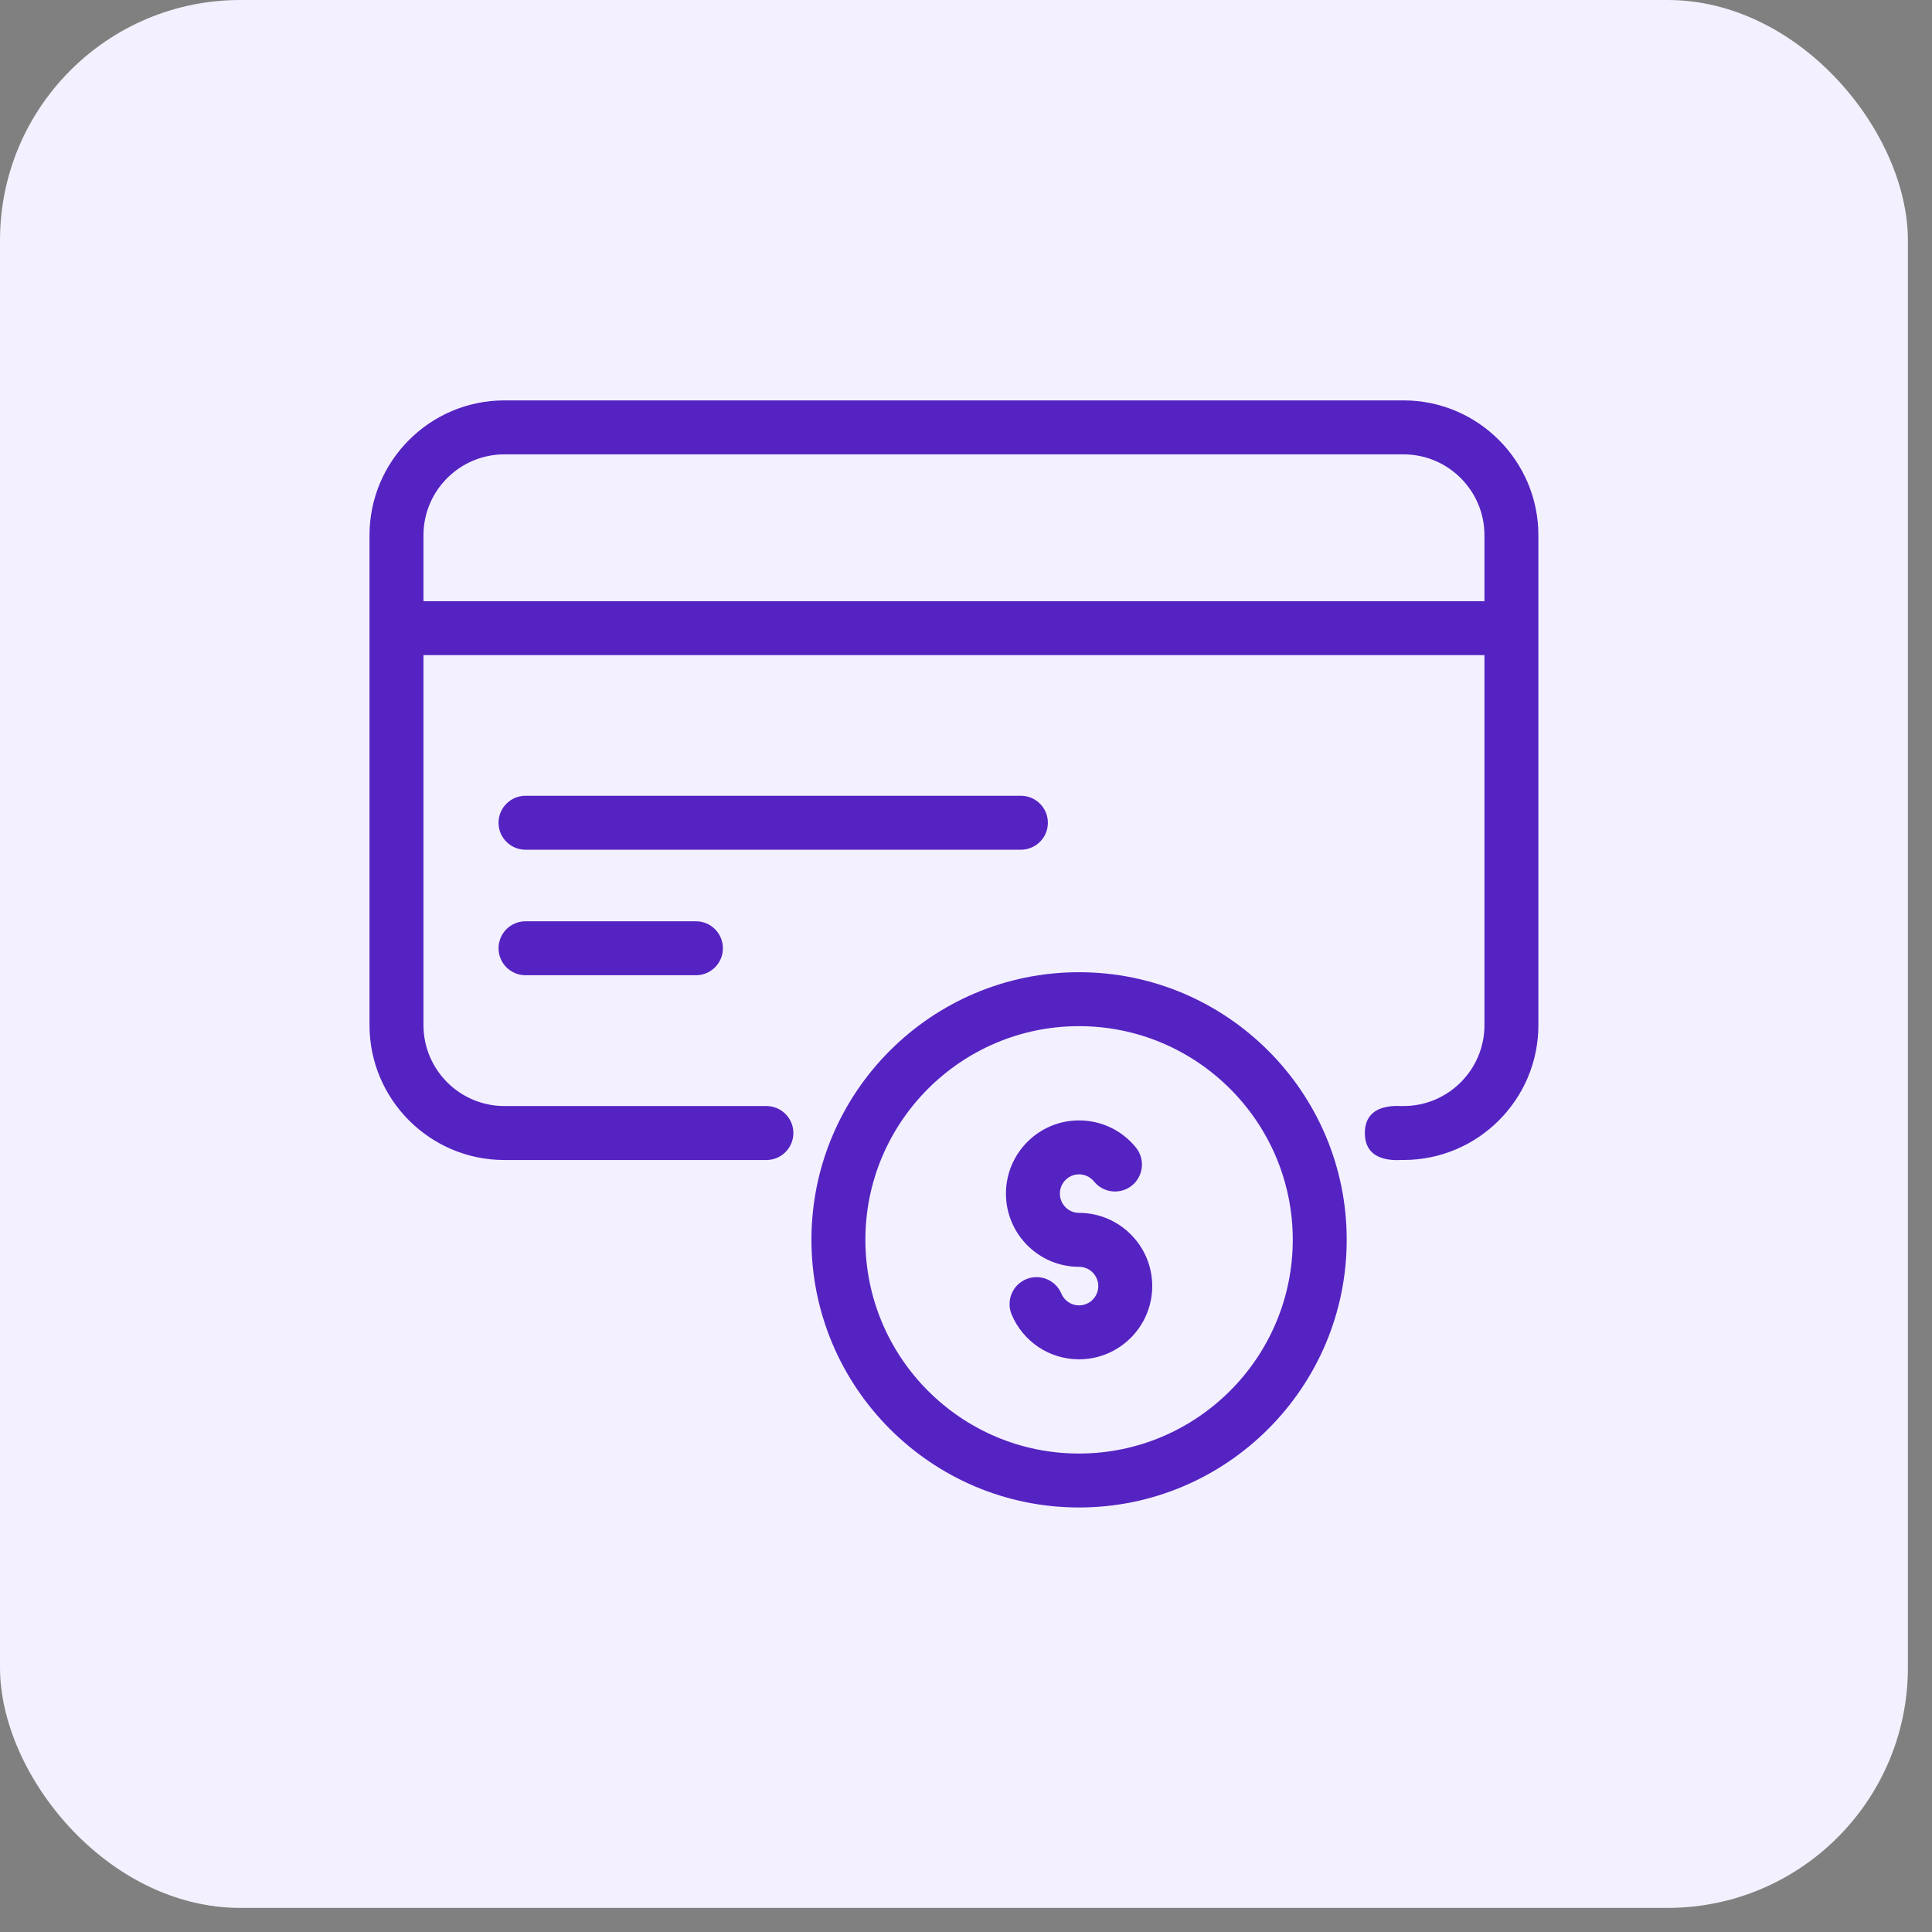
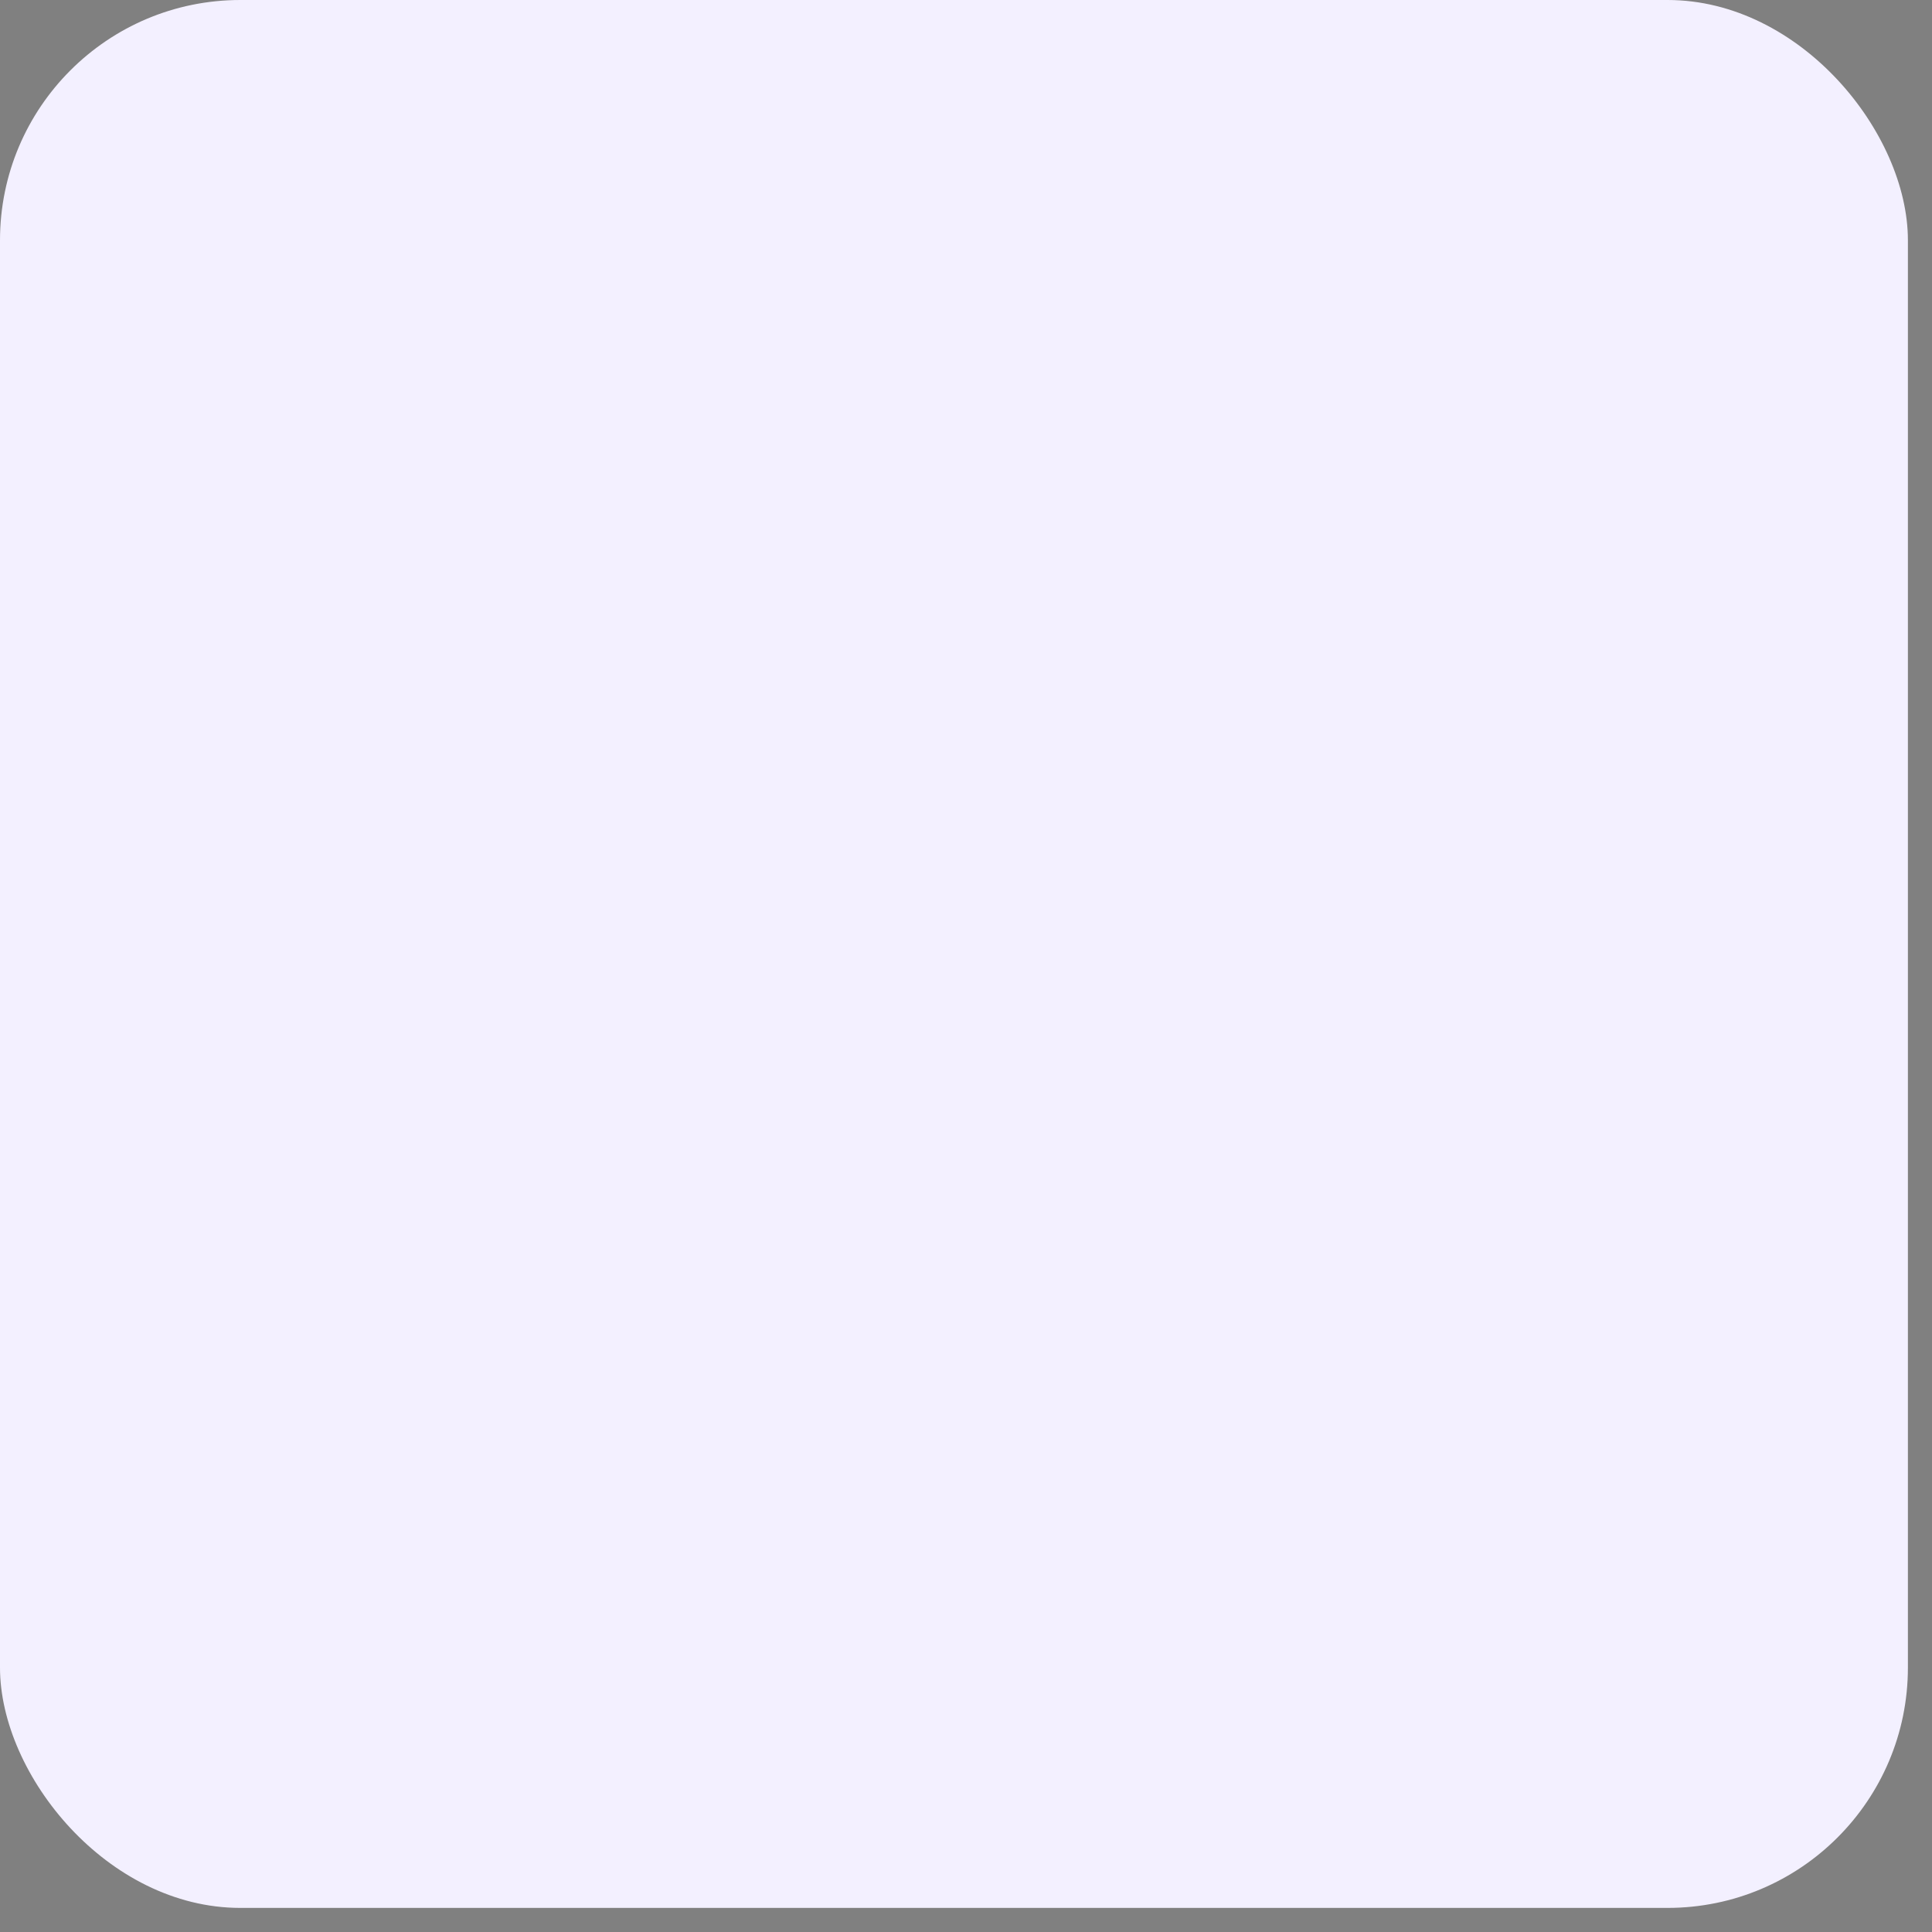
<svg xmlns="http://www.w3.org/2000/svg" width="74" height="74" viewBox="0 0 74 74" fill="none">
  <rect x="0" y="0" width="74" height="74" fill="#808080" stroke="none" />
  <rect width="73.077" height="73.077" rx="9.204" fill="#F3F0FF" />
  <g clip-path="url(#clip0_435_22112)">
-     <path d="M53.758 15.336H19.319C16.471 15.336 14.153 17.654 14.153 20.502V39.265C14.153 42.113 16.471 44.431 19.319 44.431H29.355C29.925 44.431 30.388 43.968 30.388 43.397C30.388 42.827 29.925 42.364 29.355 42.364H19.319C17.61 42.364 16.22 40.974 16.22 39.265V25.093H56.858V39.265C56.858 40.974 55.467 42.364 53.758 42.364C53.688 42.386 52.277 42.159 52.277 43.397C52.277 44.641 53.689 44.409 53.758 44.43C56.607 44.43 58.924 42.113 58.924 39.264V20.502C58.924 17.654 56.607 15.336 53.758 15.336ZM16.22 23.027V20.502C16.22 18.793 17.61 17.403 19.319 17.403H53.758C55.467 17.403 56.858 18.793 56.858 20.502V23.026L16.22 23.027Z" fill="#5523C2" />
-     <path d="M40.136 31.513C40.136 30.943 39.673 30.48 39.103 30.48H20.128C19.558 30.48 19.095 30.943 19.095 31.513C19.095 32.084 19.558 32.546 20.128 32.546H39.103C39.673 32.546 40.136 32.084 40.136 31.513Z" fill="#5523C2" />
-     <path d="M20.128 35.287C19.558 35.287 19.095 35.75 19.095 36.321C19.095 36.891 19.558 37.354 20.128 37.354H26.656C27.226 37.354 27.689 36.891 27.689 36.321C27.689 35.75 27.226 35.287 26.656 35.287H20.128Z" fill="#5523C2" />
-     <path d="M41.327 57.74C46.982 57.74 51.582 53.14 51.582 47.485C51.582 41.835 46.982 37.238 41.327 37.238C35.677 37.238 31.08 41.835 31.08 47.485C31.08 53.14 35.677 57.74 41.327 57.74ZM41.327 39.304C45.842 39.304 49.516 42.974 49.516 47.485C49.516 52 45.842 55.674 41.327 55.674C36.816 55.674 33.146 52 33.146 47.485C33.146 42.974 36.816 39.304 41.327 39.304Z" fill="#5523C2" />
    <path d="M41.329 48.522C41.736 48.522 42.067 48.853 42.067 49.26C42.067 49.667 41.736 49.999 41.329 49.999C41.034 49.999 40.769 49.822 40.653 49.549C40.432 49.023 39.827 48.777 39.3 48.998C38.774 49.22 38.528 49.826 38.75 50.352C39.188 51.392 40.201 52.065 41.329 52.065C42.875 52.065 44.133 50.806 44.133 49.26C44.133 47.714 42.875 46.456 41.329 46.456C40.925 46.456 40.596 46.125 40.596 45.718C40.596 45.311 40.925 44.98 41.329 44.98C41.553 44.98 41.762 45.08 41.904 45.255C42.264 45.698 42.915 45.766 43.357 45.407C43.8 45.047 43.868 44.397 43.509 43.954C42.974 43.292 42.179 42.914 41.329 42.914C39.786 42.914 38.53 44.172 38.53 45.718C38.53 47.264 39.785 48.522 41.329 48.522Z" fill="#5523C2" />
  </g>
  <defs>
    <clipPath id="clip0_435_22112">
-       <rect width="45" height="45" fill="white" transform="translate(14.039 14.039)" />
-     </clipPath>
+       </clipPath>
  </defs>
</svg>